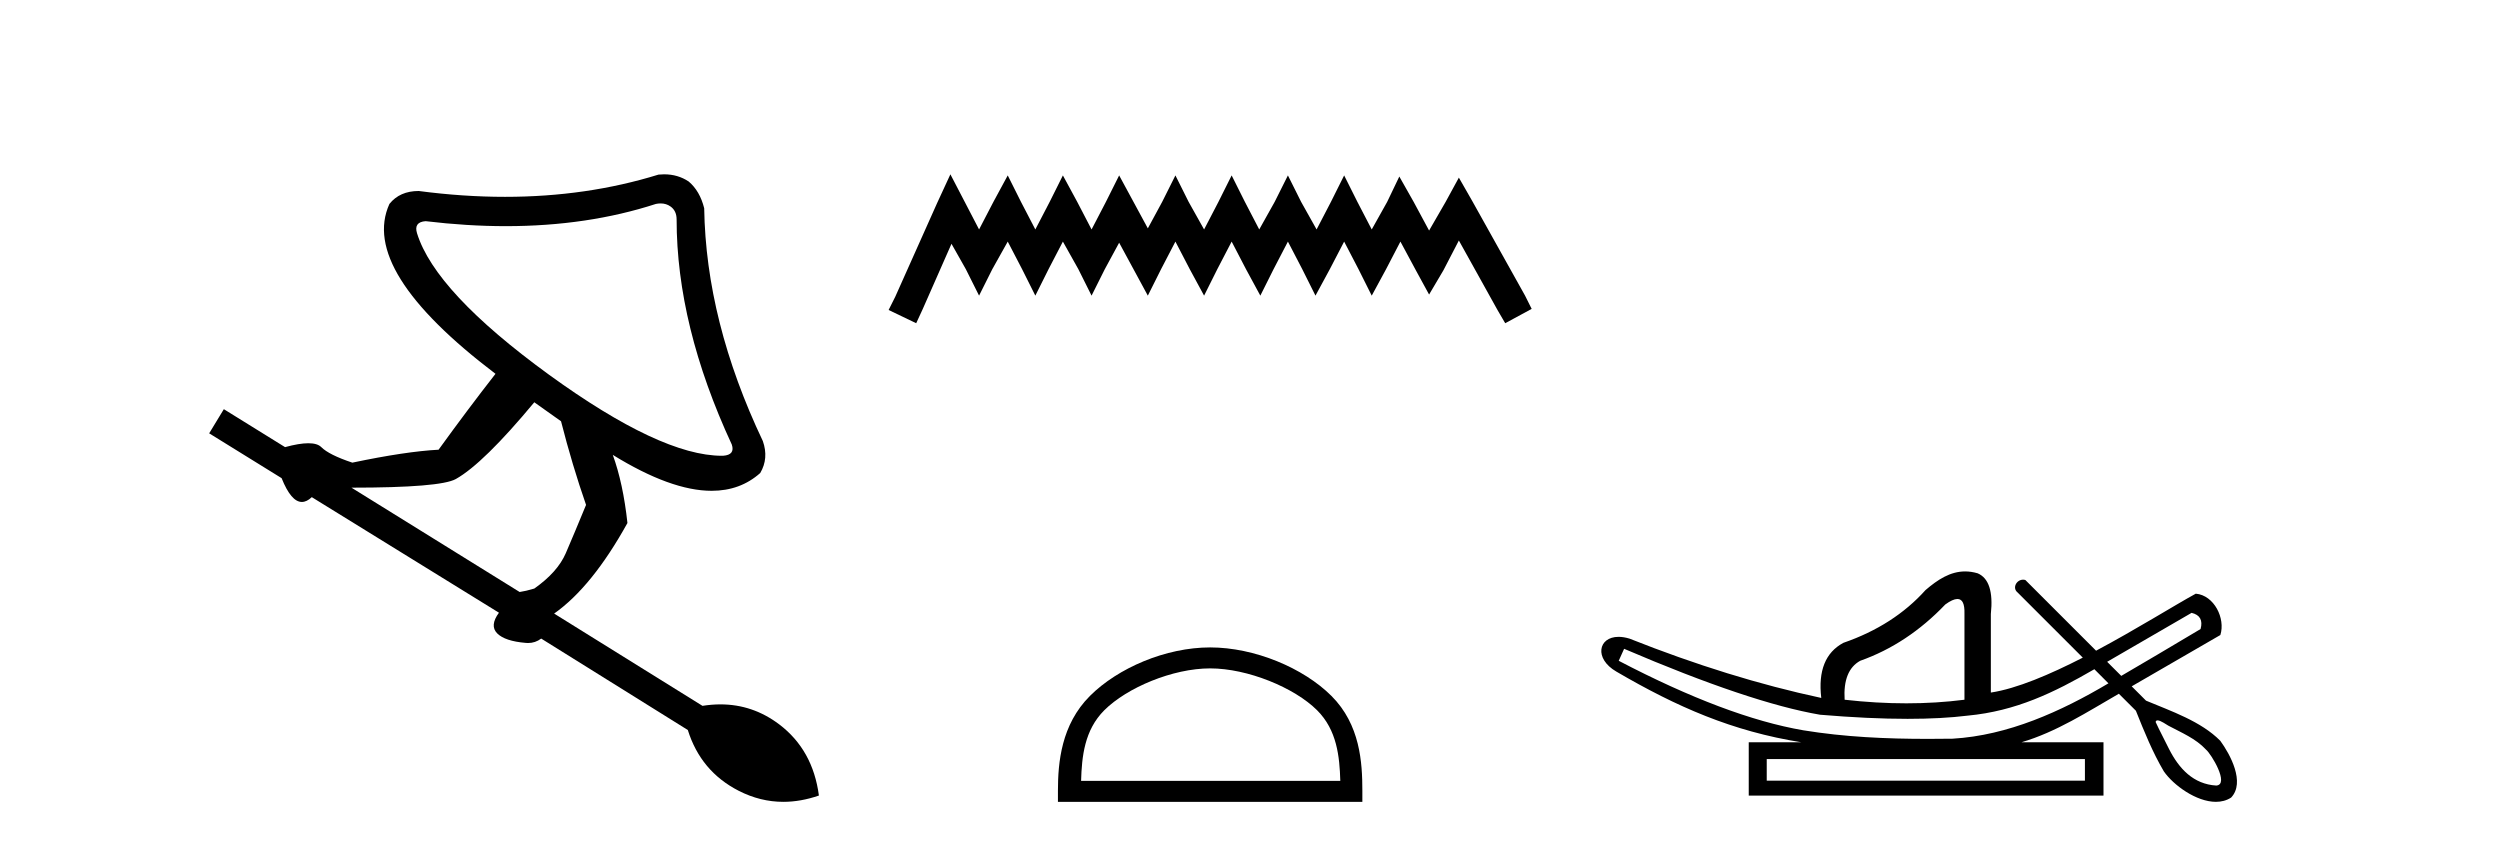
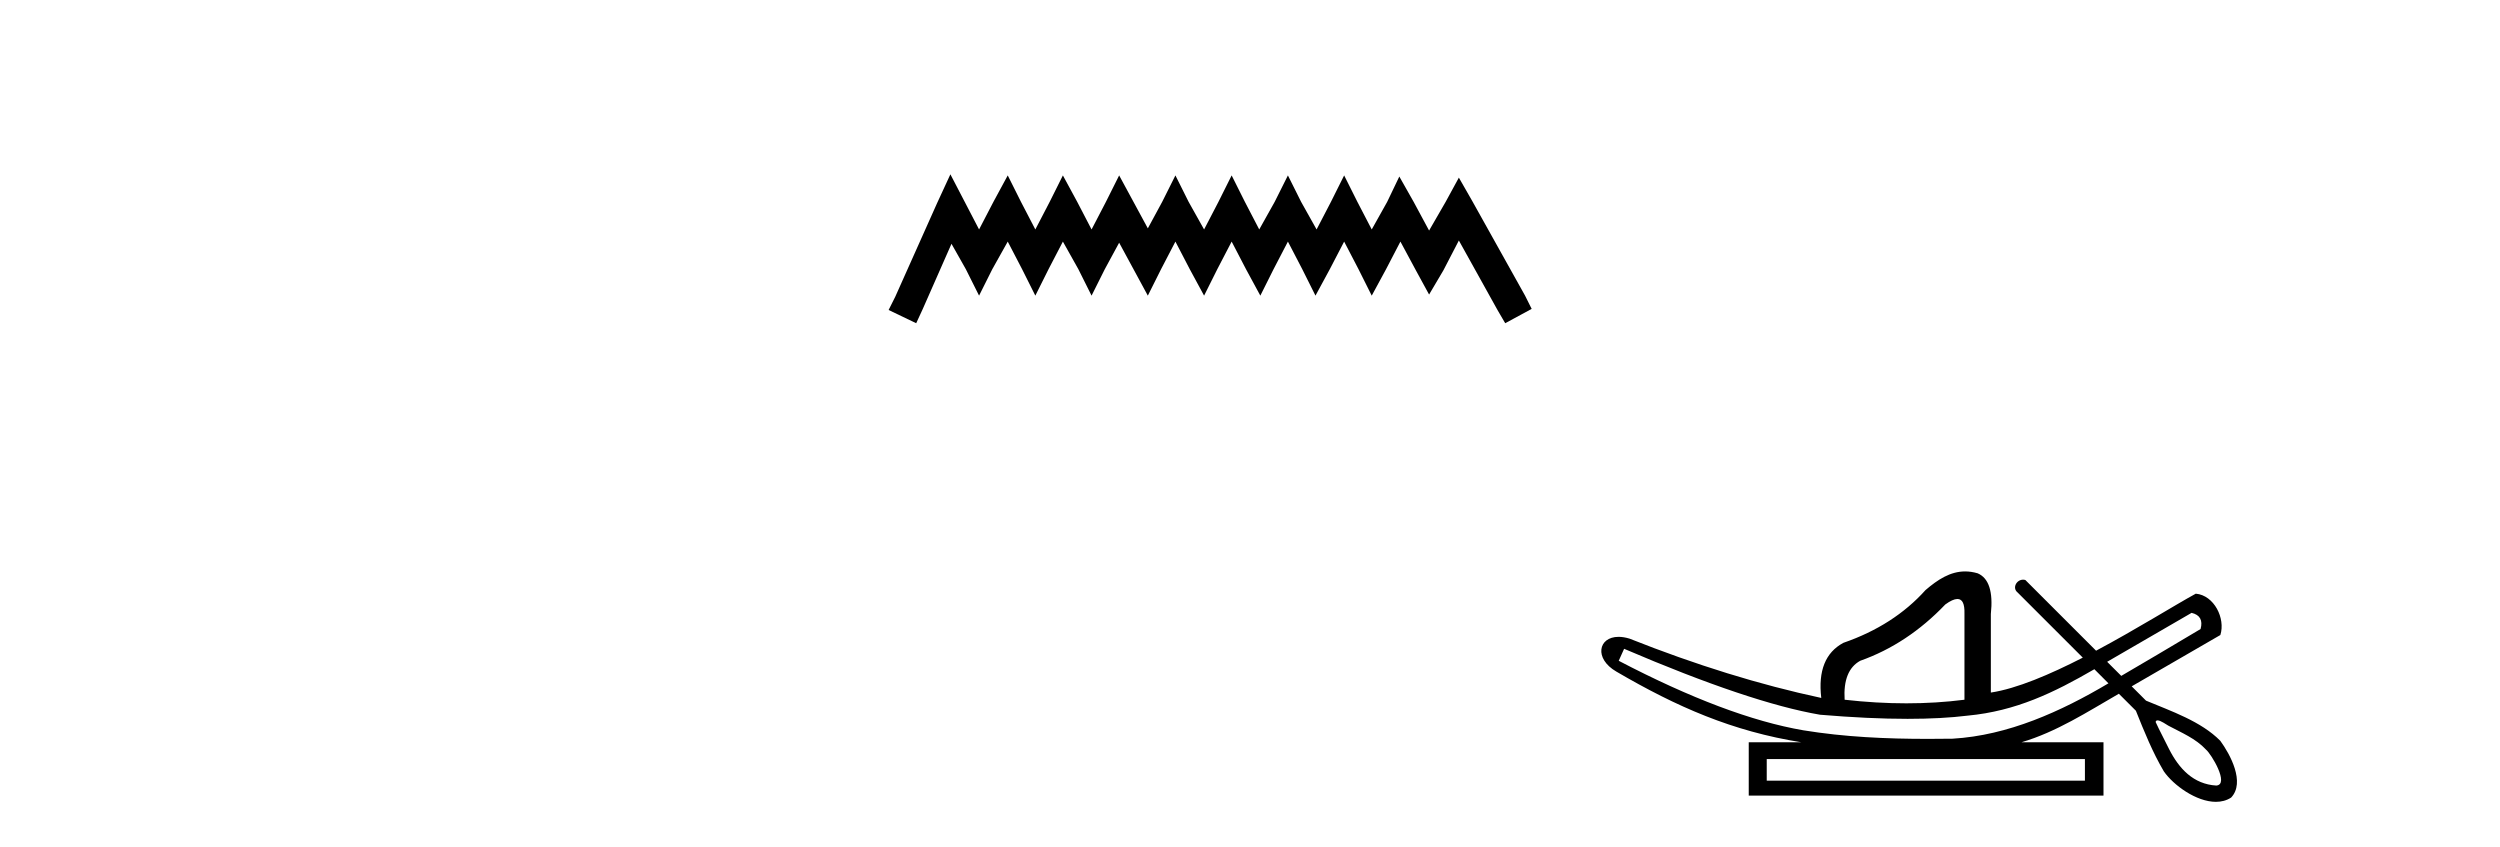
<svg xmlns="http://www.w3.org/2000/svg" width="121.0" height="41.0">
-   <path d="M 31.974 9.846 Q 32.247 9.846 32.455 9.995 Q 32.748 10.204 32.748 10.621 Q 32.748 15.755 35.419 21.516 Q 35.586 22.016 35.002 22.058 Q 34.971 22.059 34.94 22.059 Q 31.981 22.059 26.57 18.135 Q 21.06 14.127 20.184 11.289 Q 20.017 10.746 20.601 10.705 Q 22.614 10.946 24.484 10.946 Q 28.432 10.946 31.746 9.87 Q 31.865 9.846 31.974 9.846 ZM 25.86 19.47 L 27.154 20.389 Q 27.697 22.517 28.365 24.437 Q 27.78 25.857 27.384 26.775 Q 26.987 27.693 25.86 28.486 Q 25.443 28.611 25.151 28.653 L 17.011 23.603 Q 21.311 23.603 22.062 23.185 Q 23.398 22.434 25.86 19.47 ZM 32.143 8.437 Q 32.01 8.437 31.871 8.451 Q 28.395 9.527 24.444 9.527 Q 22.418 9.527 20.267 9.244 Q 19.349 9.244 18.848 9.87 Q 17.387 13.084 23.982 18.093 Q 22.646 19.804 21.227 21.766 Q 19.641 21.849 17.053 22.392 Q 15.926 22.016 15.55 21.641 Q 15.363 21.453 14.924 21.453 Q 14.486 21.453 13.797 21.641 L 10.834 19.804 L 10.124 20.973 L 13.63 23.143 Q 14.091 24.295 14.611 24.295 Q 14.845 24.295 15.091 24.062 L 24.149 29.655 Q 23.69 30.281 24.066 30.657 Q 24.441 31.032 25.443 31.116 Q 25.503 31.122 25.561 31.122 Q 25.908 31.122 26.194 30.907 L 33.29 35.332 Q 33.916 37.335 35.753 38.274 Q 36.799 38.809 37.913 38.809 Q 38.755 38.809 39.635 38.504 Q 39.343 36.292 37.715 35.06 Q 36.434 34.092 34.869 34.092 Q 34.445 34.092 34 34.163 L 26.82 29.697 Q 28.657 28.403 30.368 25.314 Q 30.16 23.394 29.659 22.016 L 29.659 22.016 Q 32.475 23.755 34.444 23.755 Q 35.83 23.755 36.796 22.893 Q 37.214 22.183 36.922 21.349 Q 34.167 15.547 34.083 10.079 Q 33.875 9.244 33.332 8.785 Q 32.81 8.437 32.143 8.437 Z" style="fill:#000000;stroke:none" />
  <path d="M 45.999 8.437 L 45.358 9.825 L 43.33 14.363 L 43.009 15.003 L 44.344 15.644 L 44.664 14.95 L 46.052 11.8 L 46.746 13.028 L 47.387 14.309 L 48.028 13.028 L 48.775 11.693 L 49.469 13.028 L 50.11 14.309 L 50.75 13.028 L 51.444 11.693 L 52.192 13.028 L 52.832 14.309 L 53.473 13.028 L 54.167 11.747 L 54.861 13.028 L 55.555 14.309 L 56.196 13.028 L 56.89 11.693 L 57.584 13.028 L 58.278 14.309 L 58.918 13.028 L 59.612 11.693 L 60.306 13.028 L 61 14.309 L 61.641 13.028 L 62.335 11.693 L 63.029 13.028 L 63.669 14.309 L 64.363 13.028 L 65.057 11.693 L 65.751 13.028 L 66.392 14.309 L 67.086 13.028 L 67.78 11.693 L 68.527 13.081 L 69.168 14.256 L 69.862 13.081 L 70.609 11.64 L 72.478 15.003 L 72.852 15.644 L 74.133 14.95 L 73.813 14.309 L 71.25 9.718 L 70.609 8.597 L 69.969 9.771 L 69.168 11.159 L 68.421 9.771 L 67.727 8.544 L 67.139 9.771 L 66.392 11.106 L 65.698 9.771 L 65.057 8.49 L 64.417 9.771 L 63.723 11.106 L 62.975 9.771 L 62.335 8.49 L 61.694 9.771 L 60.947 11.106 L 60.253 9.771 L 59.612 8.49 L 58.972 9.771 L 58.278 11.106 L 57.53 9.771 L 56.89 8.49 L 56.249 9.771 L 55.555 11.053 L 54.861 9.771 L 54.167 8.49 L 53.526 9.771 L 52.832 11.106 L 52.138 9.771 L 51.444 8.49 L 50.804 9.771 L 50.11 11.106 L 49.416 9.771 L 48.775 8.49 L 48.081 9.771 L 47.387 11.106 L 46.693 9.771 L 45.999 8.437 Z" style="fill:#000000;stroke:none" />
-   <path d="M 58.571 32.35 C 60.383 32.35 62.652 33.281 63.749 34.378 C 64.71 35.339 64.835 36.612 64.871 37.795 L 52.325 37.795 C 52.36 36.612 52.486 35.339 53.446 34.378 C 54.544 33.281 56.759 32.35 58.571 32.35 ZM 58.571 31.335 C 56.421 31.335 54.108 32.329 52.752 33.684 C 51.362 35.075 51.204 36.906 51.204 38.275 L 51.204 38.809 L 65.938 38.809 L 65.938 38.275 C 65.938 36.906 65.834 35.075 64.443 33.684 C 63.088 32.329 60.721 31.335 58.571 31.335 Z" style="fill:#000000;stroke:none" />
  <path d="M 106.073 29.662 C 106.479 29.759 106.624 30.02 106.508 30.445 C 104.963 31.366 103.686 32.121 102.669 32.713 C 102.441 32.485 102.214 32.258 101.986 32.031 L 106.073 29.662 ZM 94.739 28.991 C 94.979 28.991 95.092 29.224 95.08 29.691 L 95.08 33.867 C 94.172 33.983 93.234 34.041 92.267 34.041 C 91.301 34.041 90.305 33.983 89.28 33.867 C 89.222 32.92 89.473 32.291 90.034 31.982 C 91.561 31.441 92.935 30.532 94.153 29.256 C 94.392 29.082 94.585 28.994 94.732 28.991 C 94.734 28.991 94.737 28.991 94.739 28.991 ZM 78.607 31.402 C 82.667 33.142 85.829 34.206 88.091 34.593 C 89.67 34.726 91.082 34.792 92.327 34.792 C 93.429 34.792 94.4 34.74 95.24 34.636 C 97.565 34.417 99.406 33.527 101.367 32.39 C 101.594 32.617 101.821 32.845 102.049 33.073 C 99.753 34.436 97.191 35.597 94.501 35.753 C 94.106 35.758 93.71 35.762 93.315 35.762 C 91.296 35.762 89.274 35.672 87.279 35.346 C 84.804 34.921 81.826 33.8 78.346 31.982 L 78.607 31.402 ZM 100.91 36.739 L 100.91 37.783 L 85.51 37.783 L 85.51 36.739 ZM 104.427 34.866 C 104.579 34.866 104.864 35.08 104.95 35.123 C 105.584 35.463 106.277 35.744 106.773 36.284 C 107.018 36.483 107.919 37.966 107.271 38.021 C 106.16 37.956 105.464 37.202 104.982 36.254 C 104.771 35.816 104.532 35.385 104.332 34.944 C 104.343 34.888 104.378 34.866 104.427 34.866 ZM 95.113 27.657 C 94.392 27.657 93.787 28.052 93.195 28.56 C 92.171 29.7 90.846 30.551 89.222 31.112 C 88.352 31.576 87.994 32.465 88.149 33.78 C 85.171 33.142 82.078 32.185 78.868 30.909 C 78.673 30.85 78.497 30.823 78.34 30.823 C 77.35 30.823 77.146 31.877 78.23 32.504 C 81.157 34.214 83.849 35.395 87.192 35.927 L 84.639 35.927 L 84.639 38.508 L 101.809 38.508 L 101.809 35.927 L 97.836 35.927 C 99.532 35.427 101.032 34.454 102.553 33.577 C 102.827 33.851 103.102 34.126 103.377 34.4 C 103.778 35.4 104.182 36.405 104.729 37.333 C 105.189 37.998 106.297 38.809 107.249 38.809 C 107.513 38.809 107.764 38.747 107.987 38.602 C 108.681 37.869 107.937 36.505 107.463 35.856 C 106.532 34.911 105.075 34.417 103.867 33.911 C 103.636 33.68 103.405 33.449 103.174 33.218 C 104.618 32.383 106.023 31.568 107.465 30.735 C 107.721 29.932 107.164 28.811 106.276 28.734 C 105.251 29.294 103.405 30.452 101.45 31.494 C 100.309 30.354 99.168 29.213 98.028 28.073 C 97.99 28.061 97.953 28.056 97.917 28.056 C 97.601 28.056 97.375 28.458 97.655 28.679 C 98.705 29.729 99.756 30.78 100.807 31.83 C 99.218 32.644 97.61 33.332 96.357 33.52 L 96.357 29.72 C 96.473 28.637 96.26 27.98 95.719 27.748 C 95.507 27.686 95.306 27.657 95.113 27.657 Z" style="fill:#000000;stroke:none" />
</svg>